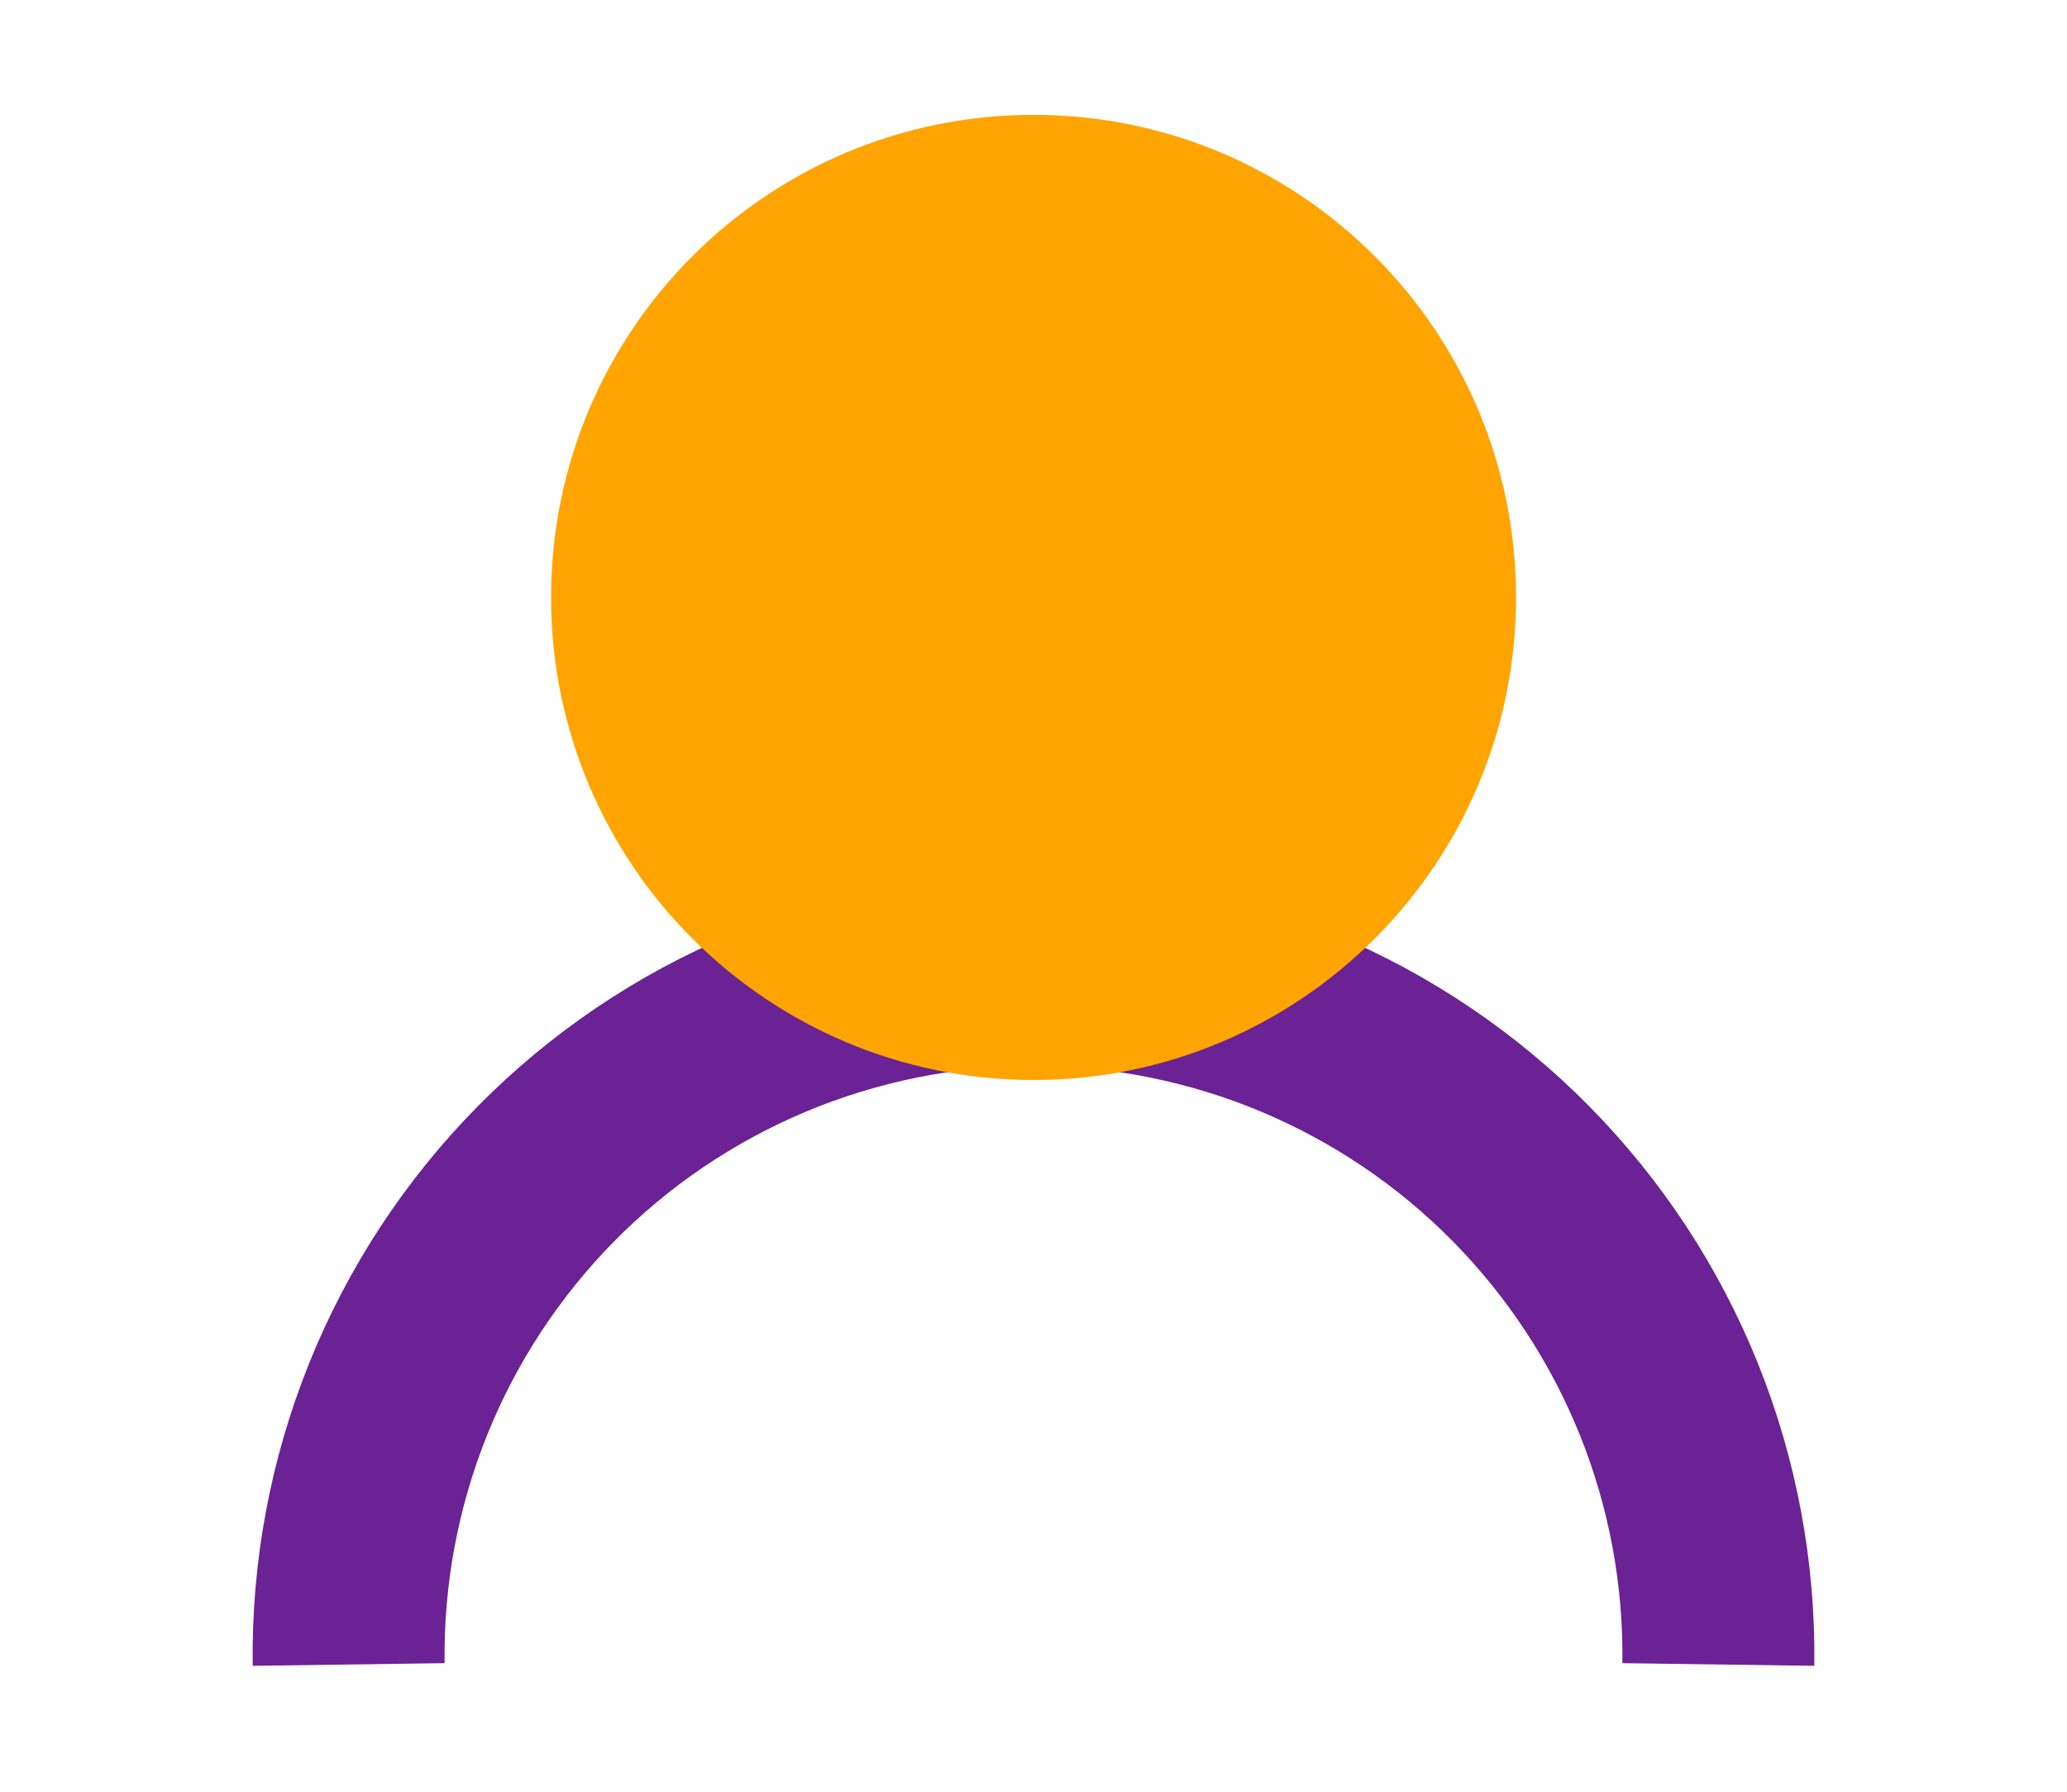
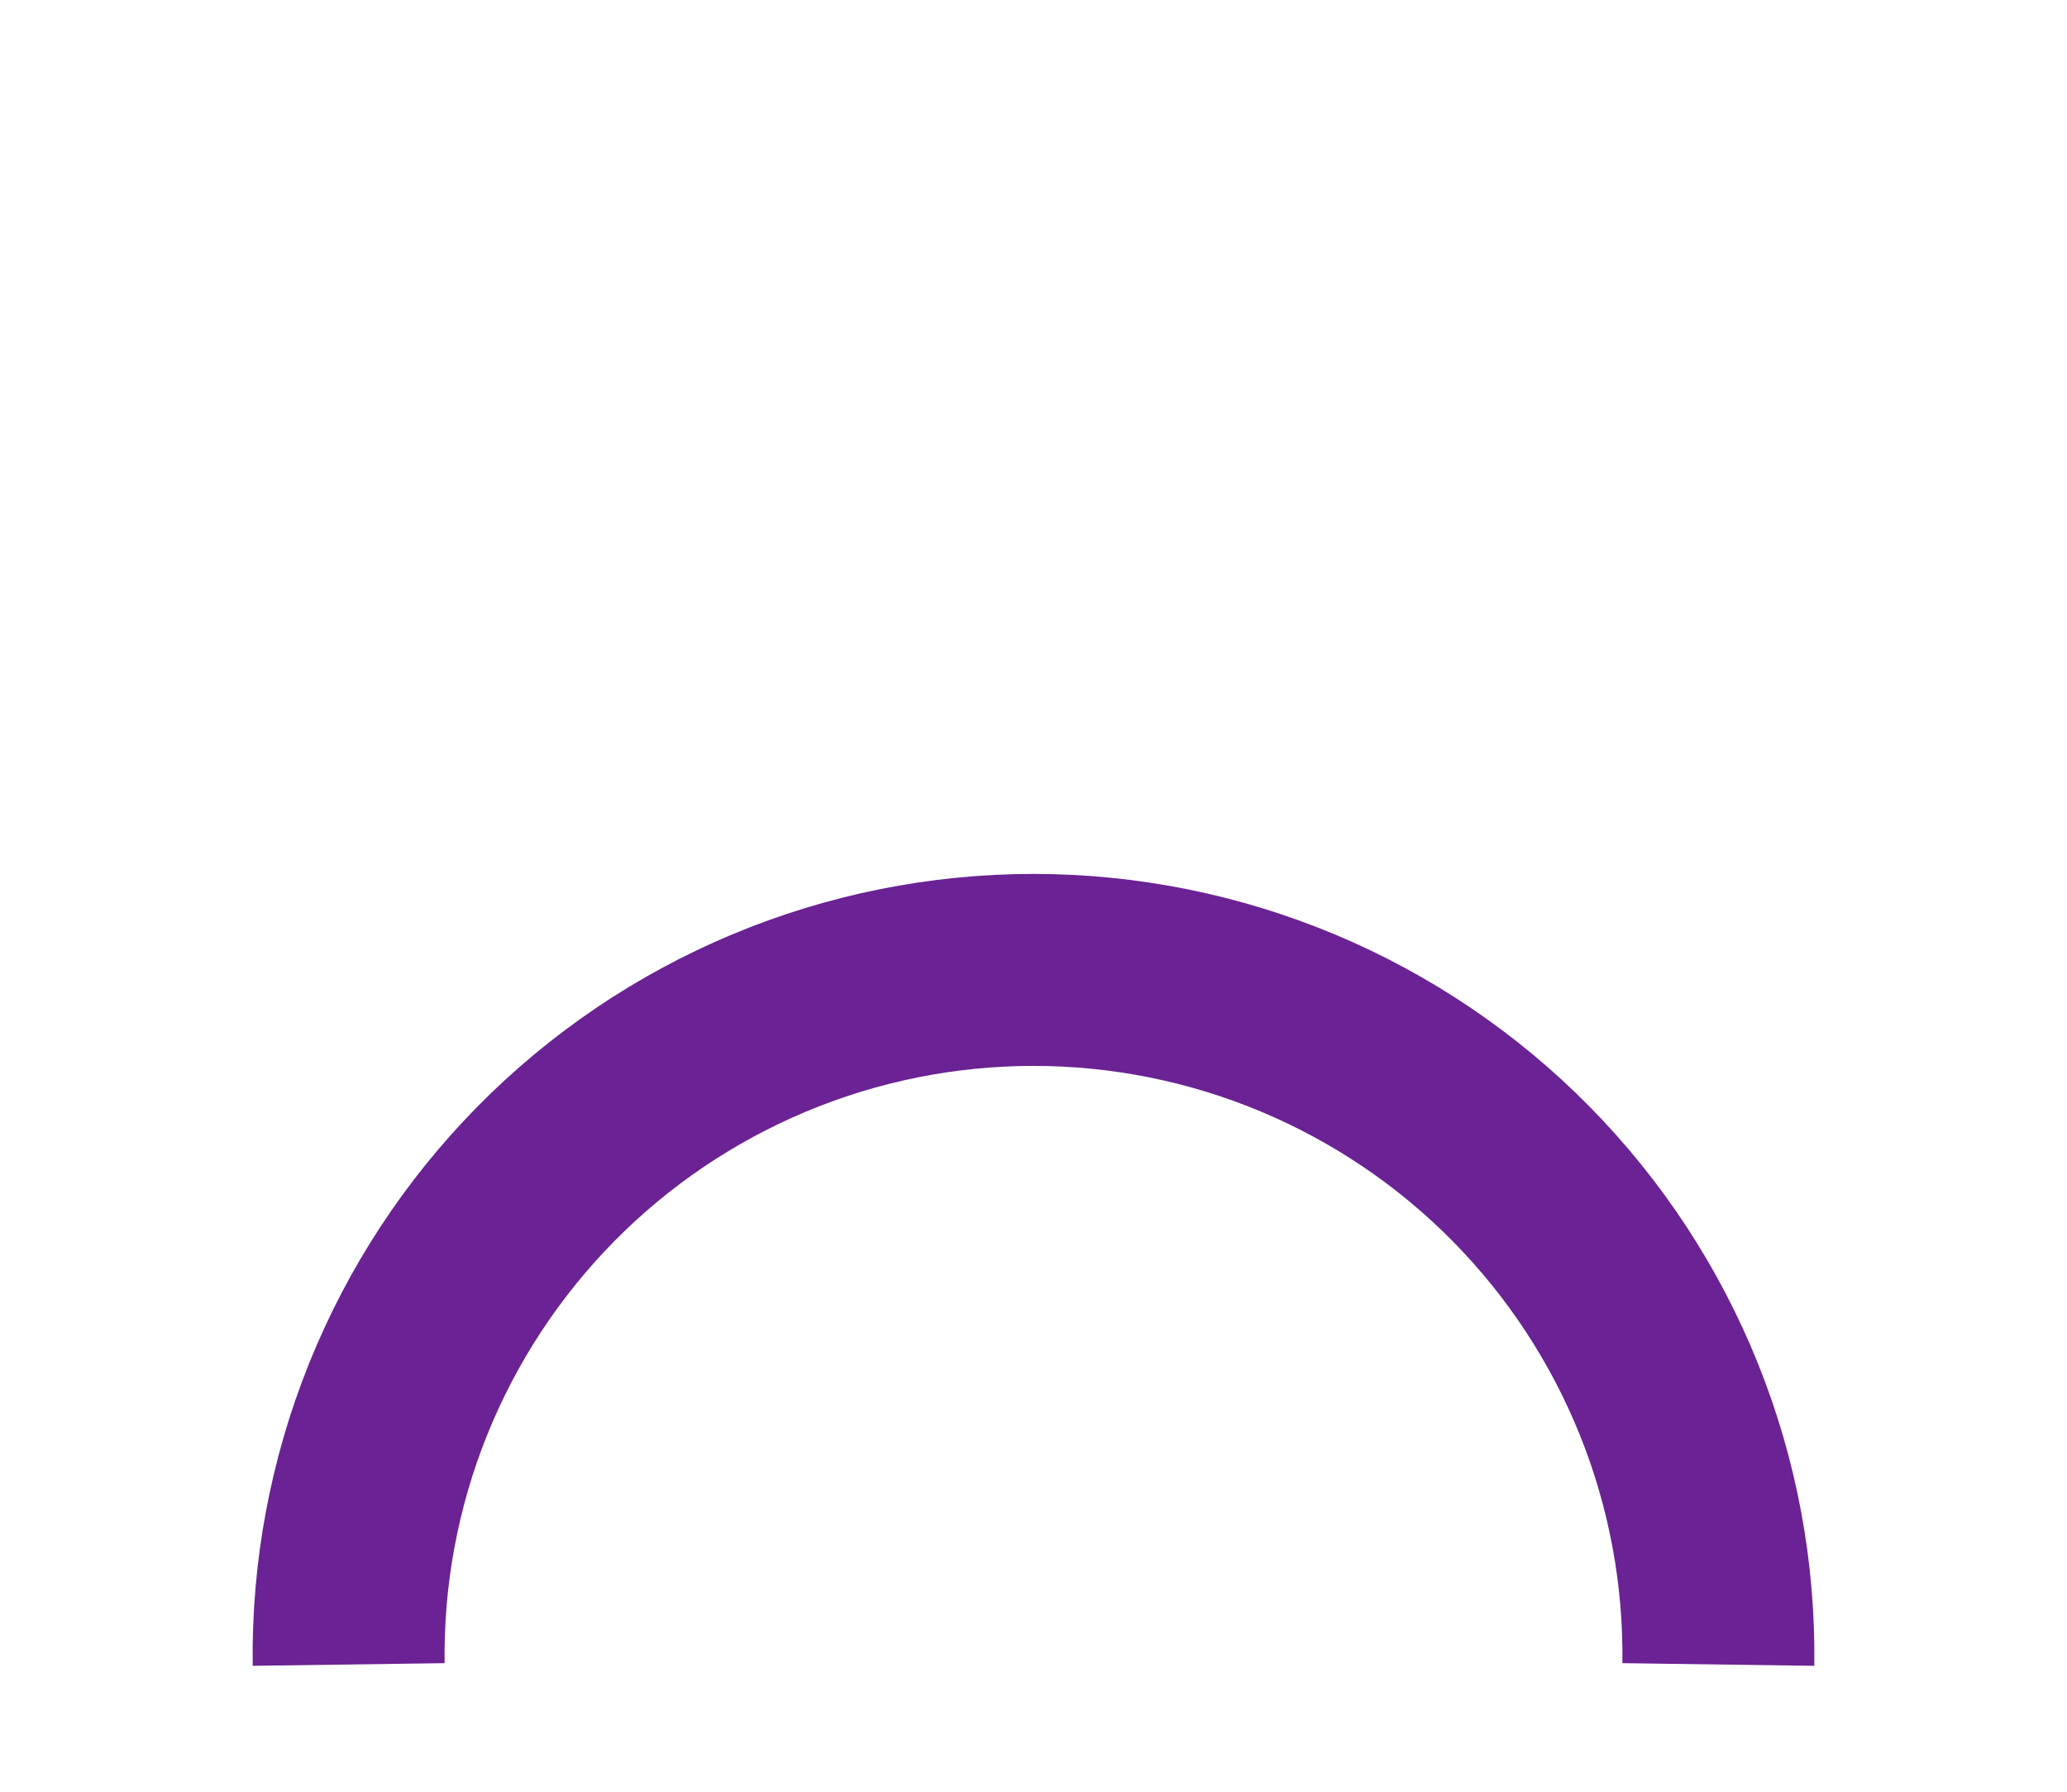
<svg xmlns="http://www.w3.org/2000/svg" width="90" height="78" viewBox="0 0 90 78" fill="none">
  <path fill-rule="evenodd" clip-rule="evenodd" d="M31.879 40.679C36.035 38.941 40.495 38.045 45 38.045C49.505 38.045 53.965 38.941 58.121 40.679C62.276 42.417 66.046 44.964 69.209 48.172C72.372 51.38 74.866 55.184 76.546 59.363C78.227 63.543 79.059 68.015 78.997 72.519L70.641 72.403C70.688 69.006 70.06 65.633 68.793 62.48C67.525 59.328 65.644 56.459 63.259 54.04C60.873 51.62 58.03 49.7 54.896 48.388C51.761 47.077 48.398 46.402 45 46.402C41.602 46.402 38.239 47.077 35.104 48.388C31.97 49.7 29.127 51.62 26.741 54.04C24.356 56.459 22.475 59.328 21.207 62.48C19.94 65.633 19.312 69.006 19.359 72.403L11.003 72.519C10.941 68.015 11.774 63.543 13.454 59.363C15.134 55.184 17.628 51.38 20.791 48.172C23.954 44.964 27.724 42.417 31.879 40.679Z" fill="#6A2294" />
-   <path d="M45.003 47.015C56.605 47.015 66.01 37.609 66.01 26.007C66.01 14.405 56.605 5 45.003 5C33.401 5 23.996 14.405 23.996 26.007C23.996 37.609 33.401 47.015 45.003 47.015Z" fill="#FFA400" />
</svg>